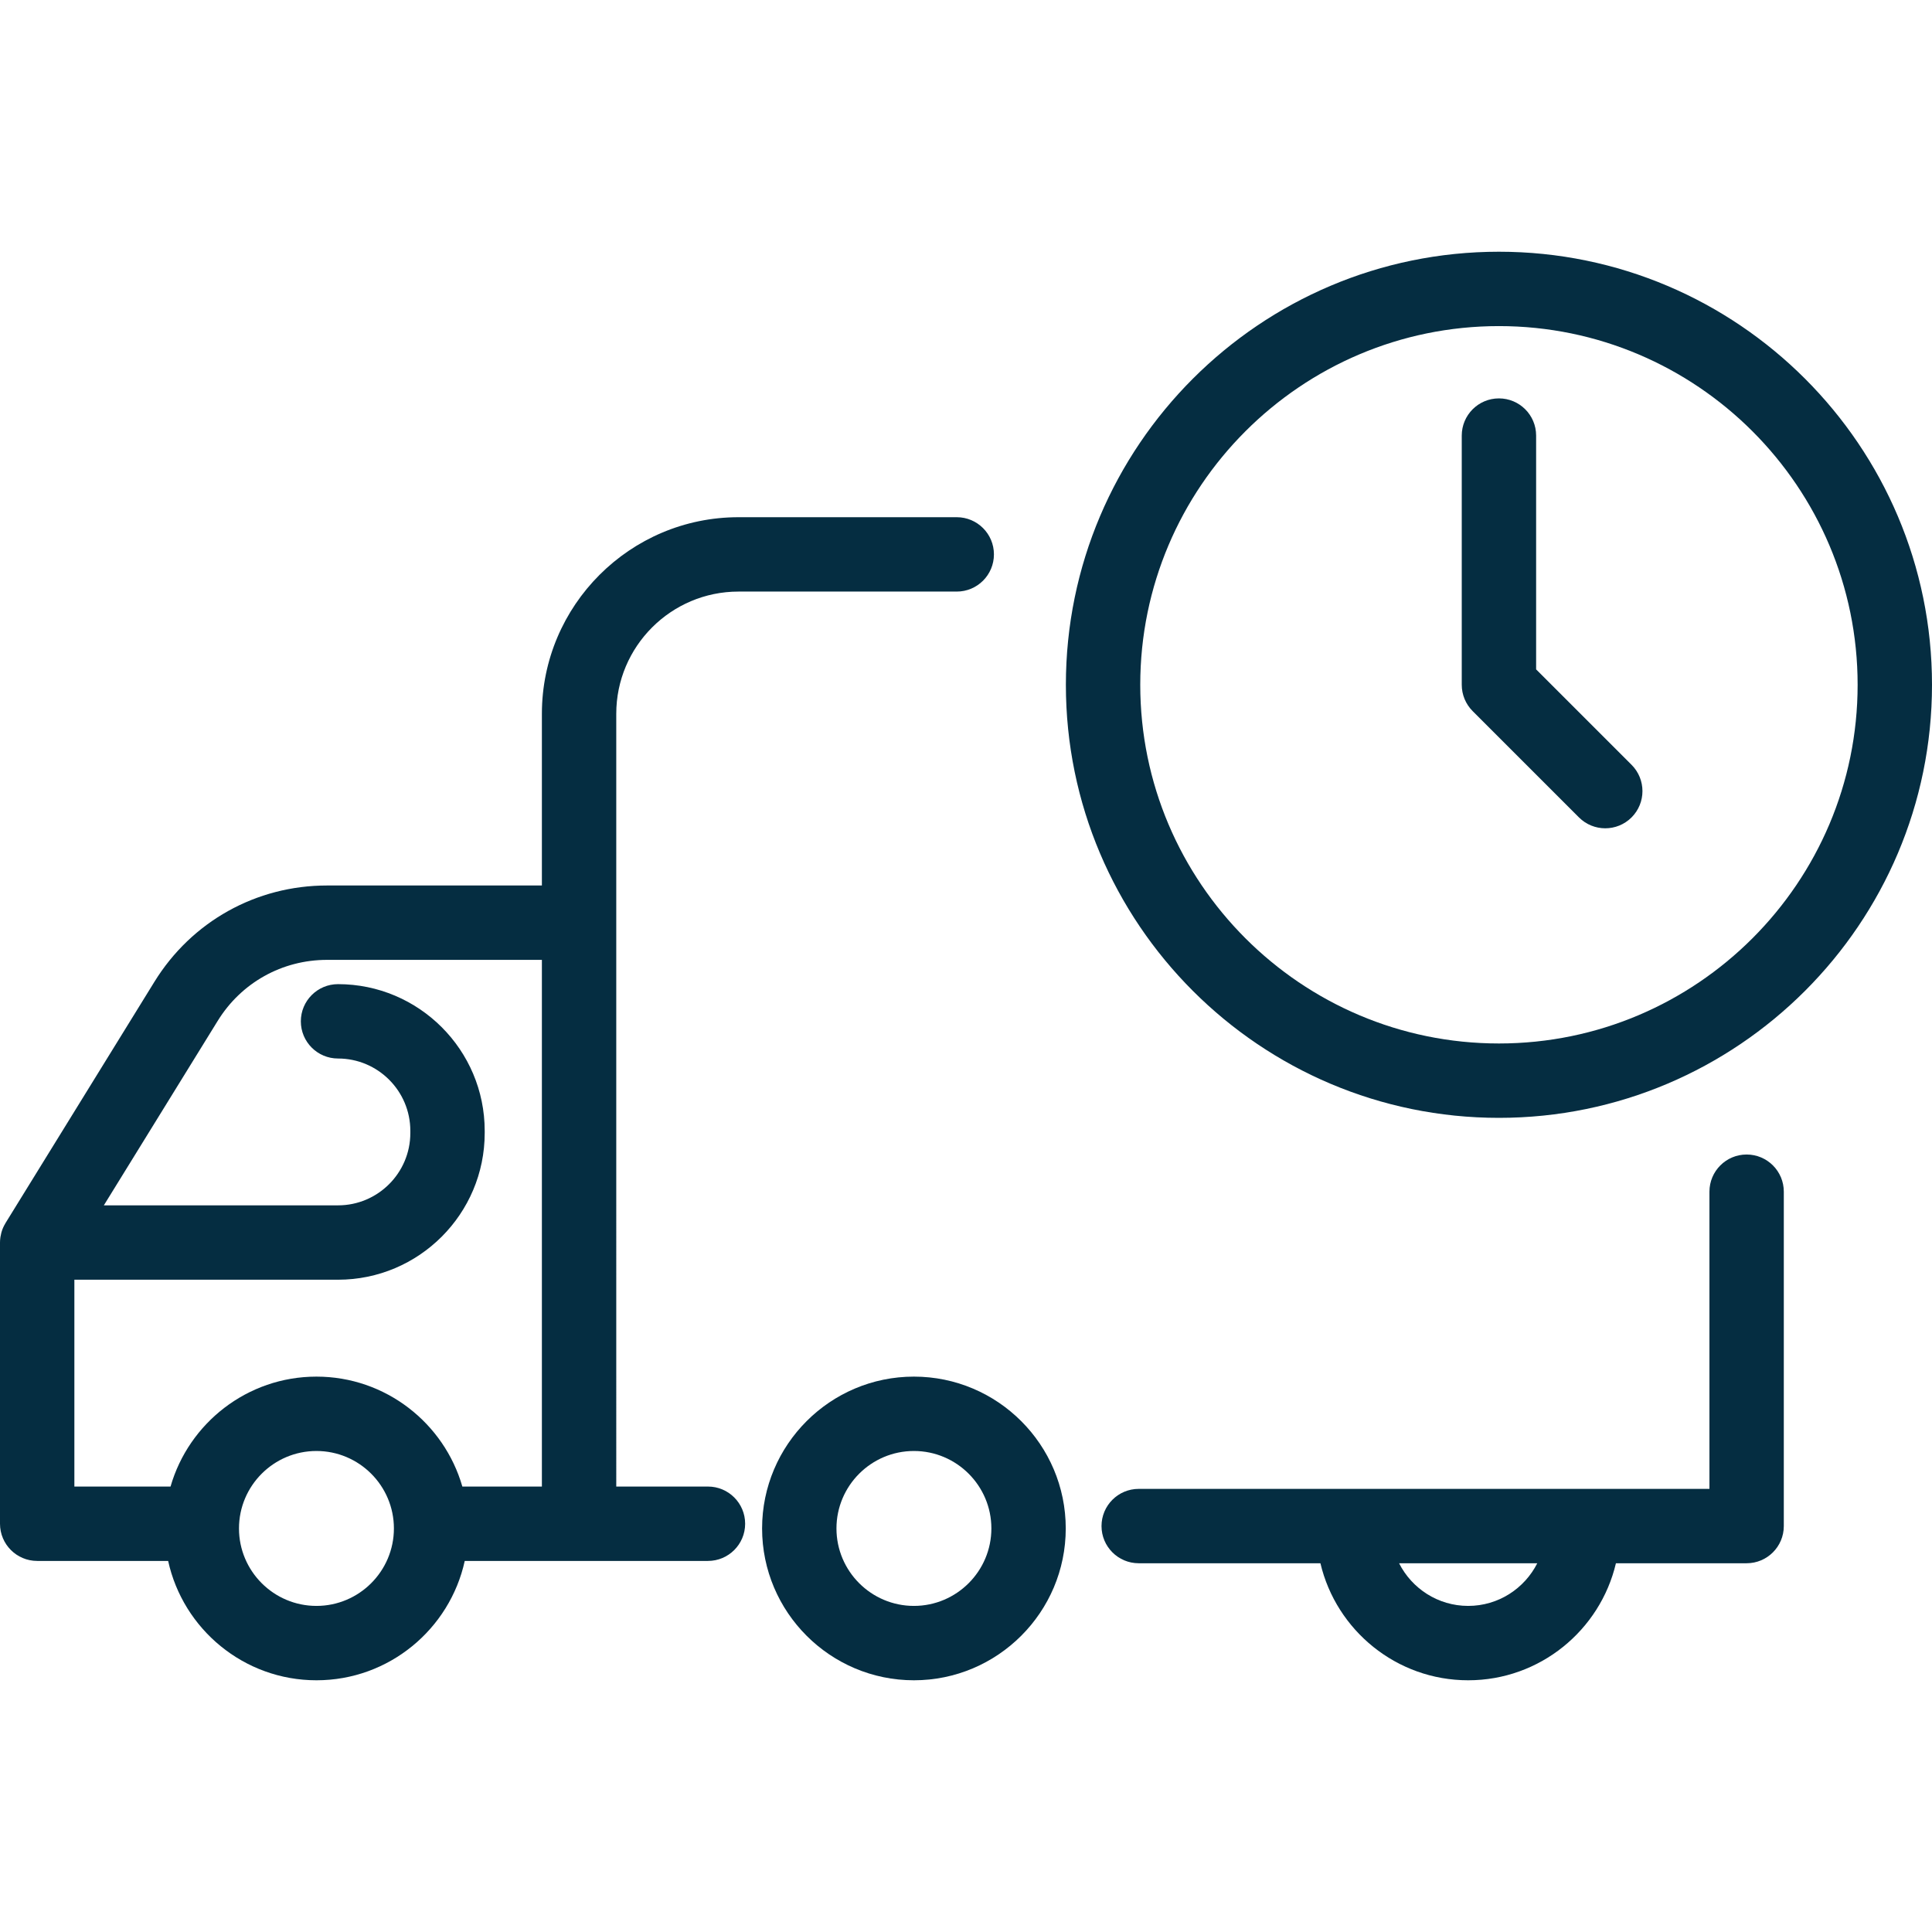
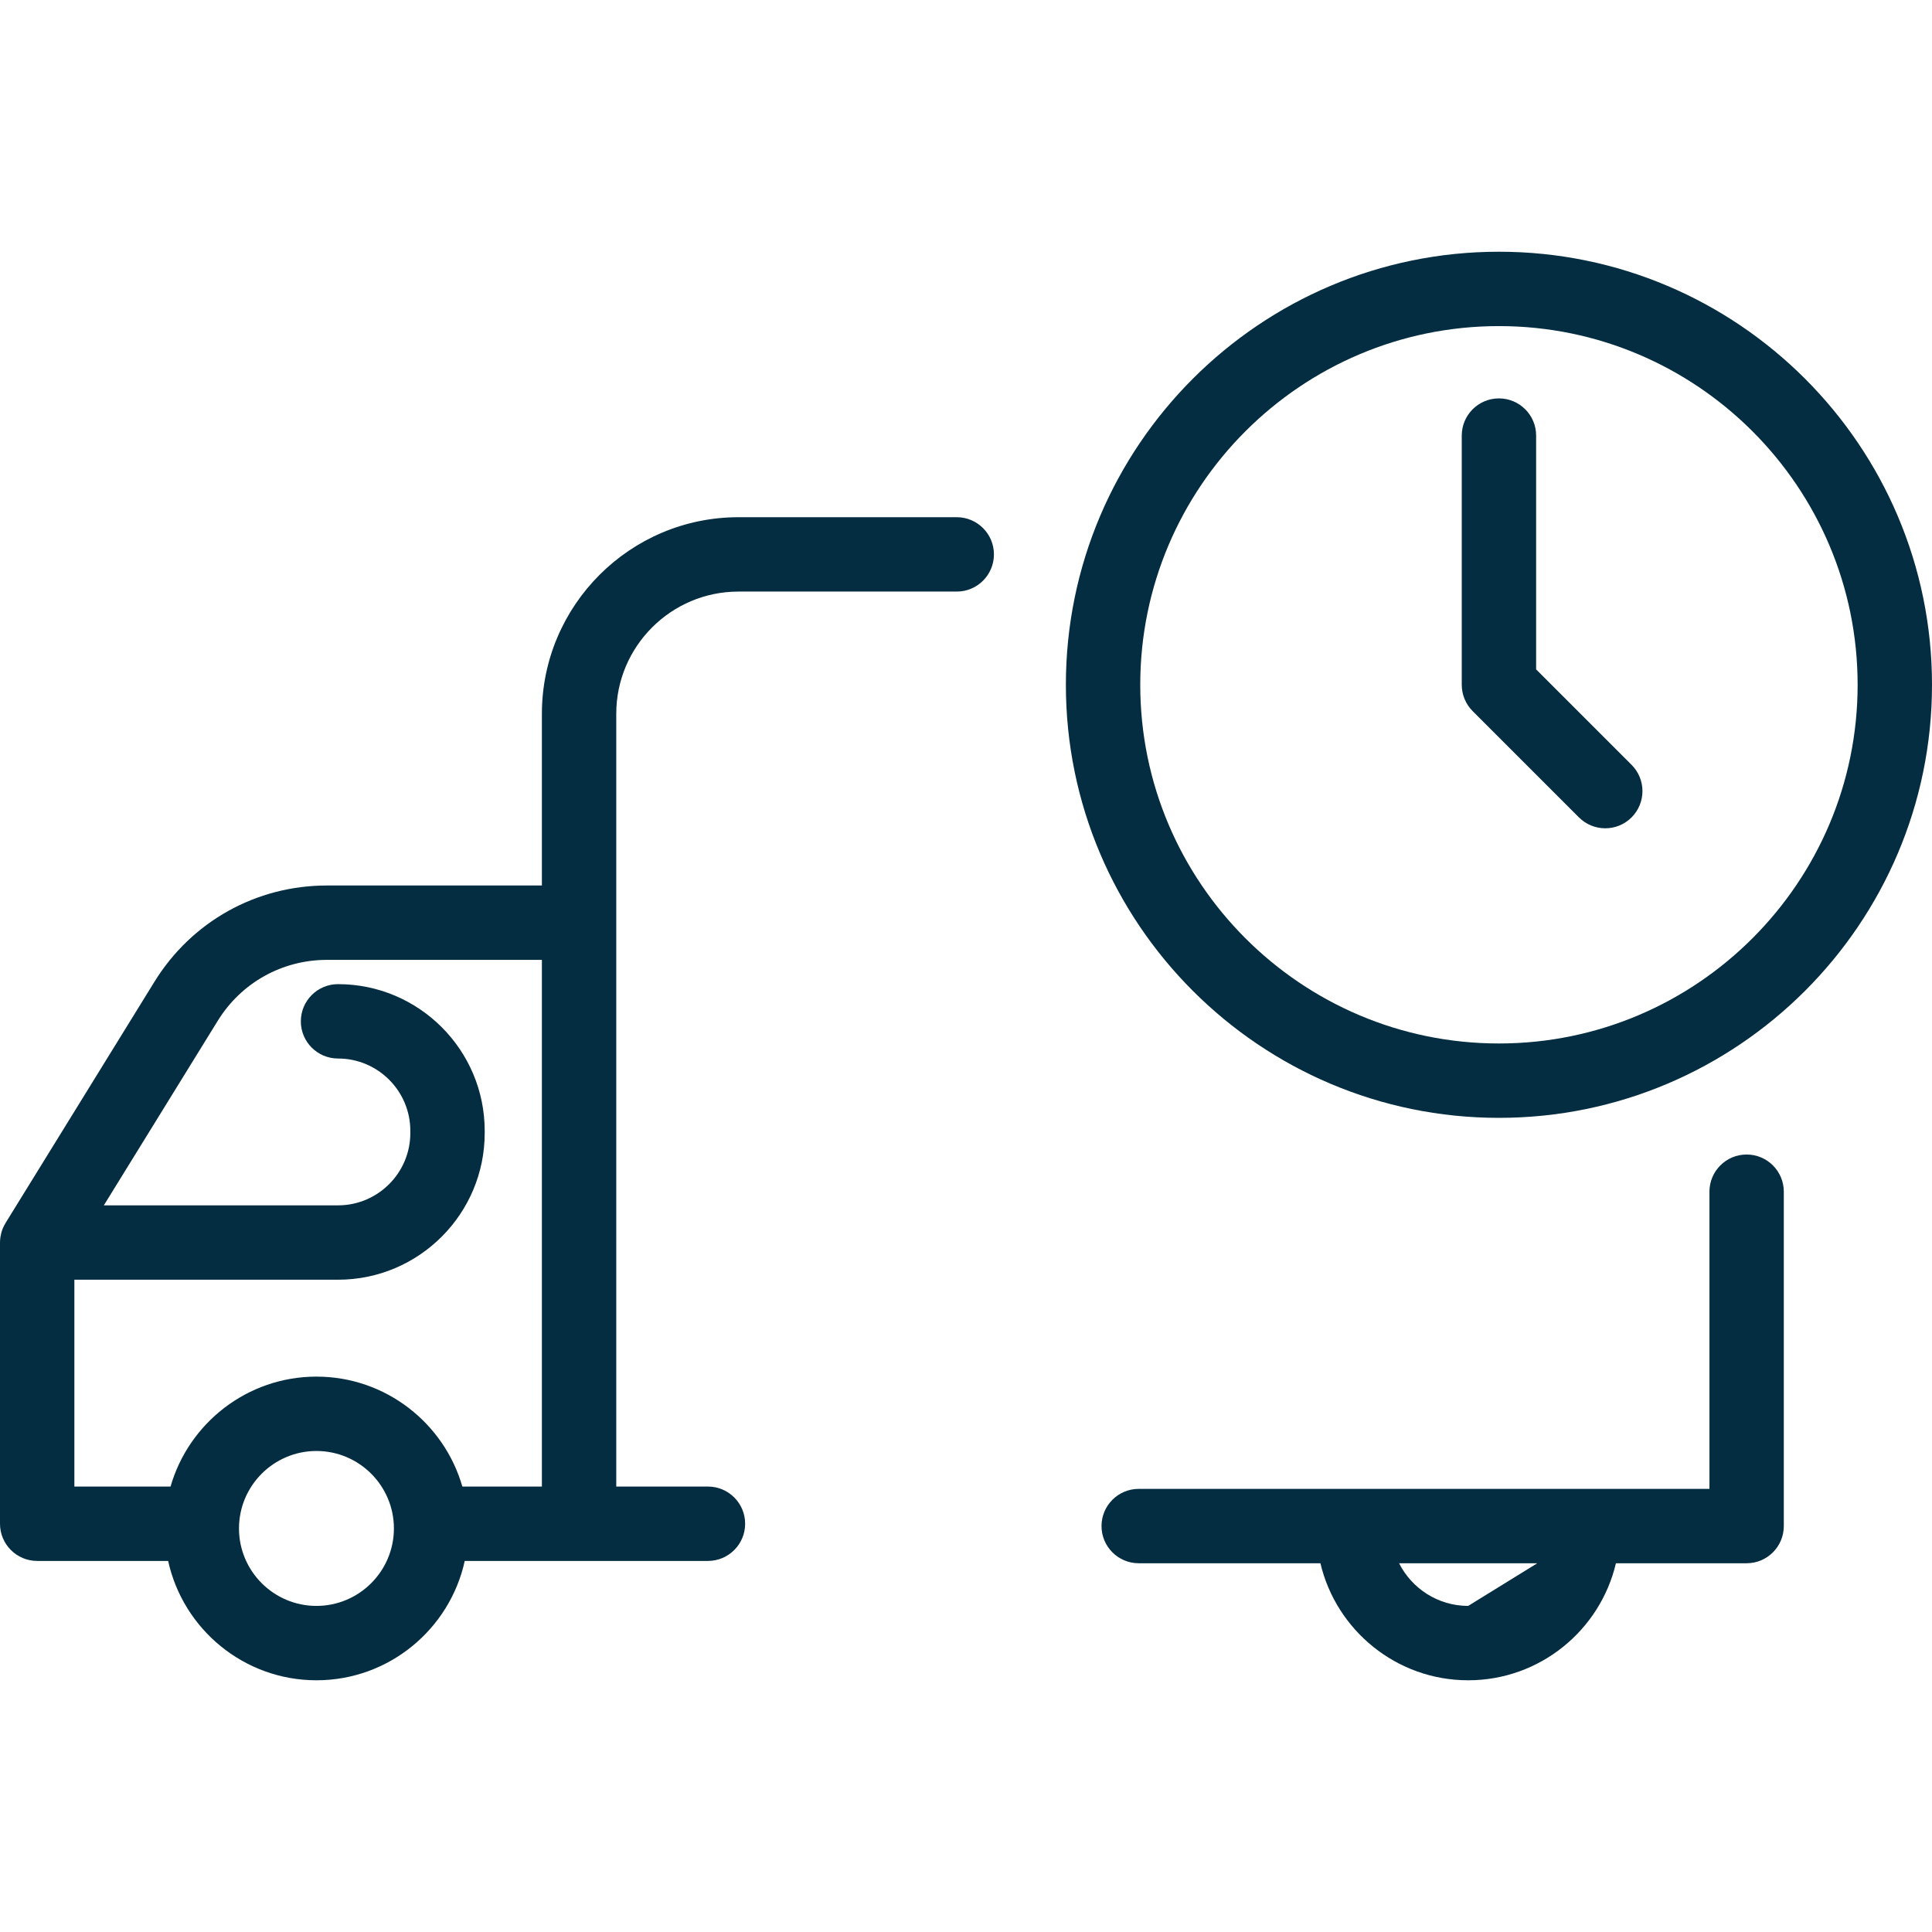
<svg xmlns="http://www.w3.org/2000/svg" xml:space="preserve" viewBox="0 0 389.658 389.658" id="Capa_1" version="1.1" width="800px" height="800px" fill="#052D41">
  <g stroke-width="0" id="SVGRepo_bgCarrier" />
  <g stroke-linejoin="round" stroke-linecap="round" id="SVGRepo_tracerCarrier" />
  <g id="SVGRepo_iconCarrier">
    <g>
-       <path d="M352.271,232.85c-4.143,0-7.5,3.357-7.5,7.5v59.937H229.661c-4.143,0-7.5,3.357-7.5,7.5s3.357,7.5,7.5,7.5h36.65 c3.182,13.511,15.331,23.603,29.8,23.603s26.618-10.091,29.801-23.603h26.358c4.143,0,7.5-3.357,7.5-7.5V240.35 C359.771,236.207,356.413,232.85,352.271,232.85z M296.111,323.889c-6.088,0-11.359-3.508-13.936-8.603h27.873 C307.472,320.38,302.2,323.889,296.111,323.889z" />
+       <path d="M352.271,232.85c-4.143,0-7.5,3.357-7.5,7.5v59.937H229.661c-4.143,0-7.5,3.357-7.5,7.5s3.357,7.5,7.5,7.5h36.65 c3.182,13.511,15.331,23.603,29.8,23.603s26.618-10.091,29.801-23.603h26.358c4.143,0,7.5-3.357,7.5-7.5V240.35 C359.771,236.207,356.413,232.85,352.271,232.85z M296.111,323.889c-6.088,0-11.359-3.508-13.936-8.603h27.873 z" />
      <path d="M142.785,299.817h-18.493V186.092v-42.129c0-13.593,11.059-24.651,24.652-24.651h44.019c4.143,0,7.5-3.357,7.5-7.5 s-3.357-7.5-7.5-7.5h-44.019c-21.864,0-39.652,17.787-39.652,39.651v34.629H65.955c-14.291,0-27.303,7.261-34.809,19.421 L1.118,246.664c-0.018,0.03-0.031,0.063-0.049,0.093c-0.151,0.252-0.289,0.512-0.411,0.782c-0.009,0.02-0.02,0.04-0.029,0.06 c-0.129,0.294-0.237,0.598-0.328,0.911c-0.014,0.049-0.025,0.099-0.038,0.148c-0.068,0.255-0.123,0.514-0.164,0.778 c-0.012,0.074-0.024,0.148-0.034,0.222C0.027,249.968,0,250.281,0,250.602c0,0,0,0.001,0,0.001l0,0.001v56.714 c0,4.143,3.358,7.5,7.5,7.5h26.414c3.009,13.747,15.273,24.071,29.909,24.071s26.9-10.325,29.909-24.071h23.06h25.993 c4.142,0,7.5-3.357,7.5-7.5S146.927,299.817,142.785,299.817z M15,258.102h53.175c16.313,0,29.583-13.271,29.583-29.584v-0.445 c0-16.313-13.271-29.584-29.583-29.584c-4.142,0-7.5,3.357-7.5,7.5s3.358,7.5,7.5,7.5c8.042,0,14.583,6.542,14.583,14.584v0.445 c0,8.042-6.542,14.584-14.583,14.584H20.944l22.966-37.21c4.753-7.702,12.994-12.3,22.044-12.3h43.337v106.226H93.25 c-3.677-12.787-15.473-22.173-29.427-22.173s-25.749,9.386-29.427,22.173H15V258.102z M63.823,323.889 c-8.614,0-15.622-7.008-15.622-15.622s7.008-15.622,15.622-15.622s15.622,7.008,15.622,15.622S72.437,323.889,63.823,323.889z" />
-       <path d="M184.325,277.645c-16.885,0-30.622,13.737-30.622,30.622s13.737,30.622,30.622,30.622s30.622-13.737,30.622-30.622 S201.21,277.645,184.325,277.645z M184.325,323.889c-8.614,0-15.622-7.008-15.622-15.622s7.008-15.622,15.622-15.622 c8.614,0,15.622,7.008,15.622,15.622S192.938,323.889,184.325,323.889z" />
      <path d="M302.315,50.77c-48.16,0-87.342,39.182-87.342,87.343s39.182,87.343,87.342,87.343c48.161,0,87.343-39.182,87.343-87.343 S350.477,50.77,302.315,50.77z M302.315,210.455c-39.89,0-72.342-32.453-72.342-72.343s32.452-72.343,72.342-72.343 s72.343,32.453,72.343,72.343S342.205,210.455,302.315,210.455z" />
      <path d="M309.815,135.006V87.85c0-4.143-3.357-7.5-7.5-7.5s-7.5,3.357-7.5,7.5v50.263c0,1.989,0.79,3.896,2.196,5.304 l21.443,21.443c1.465,1.464,3.385,2.196,5.304,2.196s3.839-0.732,5.304-2.196c2.929-2.93,2.929-7.678,0-10.607L309.815,135.006z" />
    </g>
  </g>
</svg>